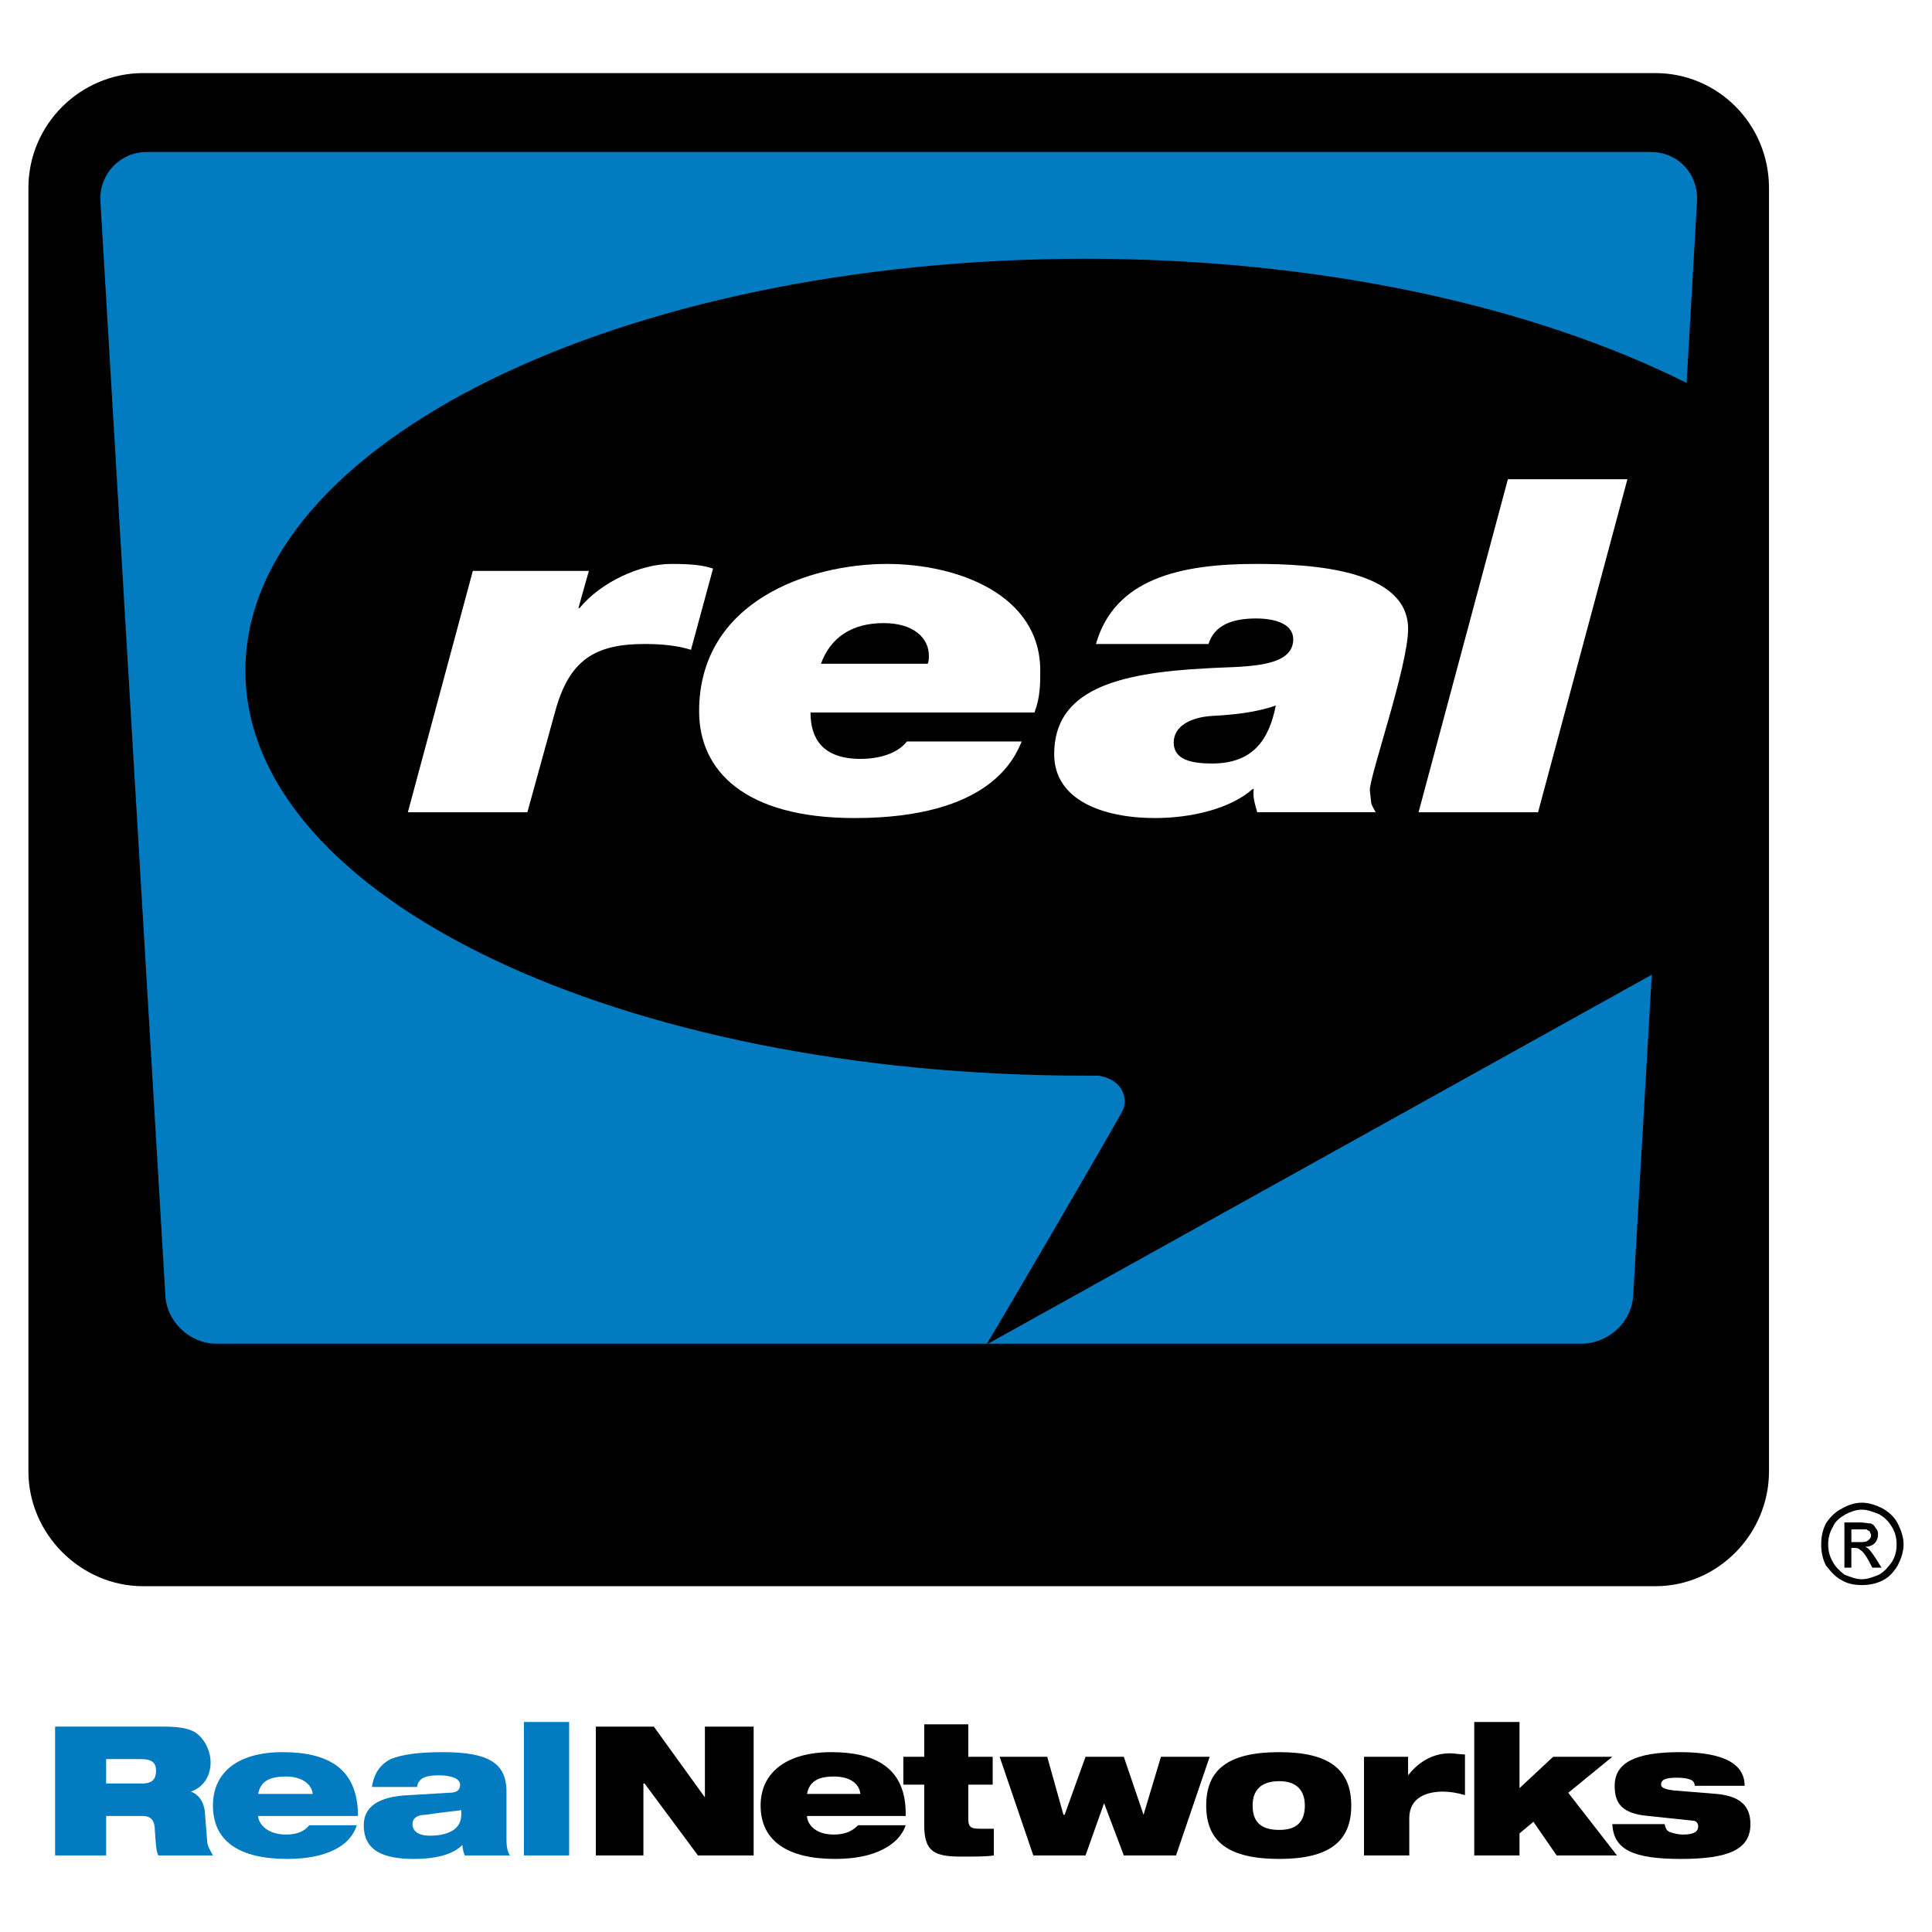
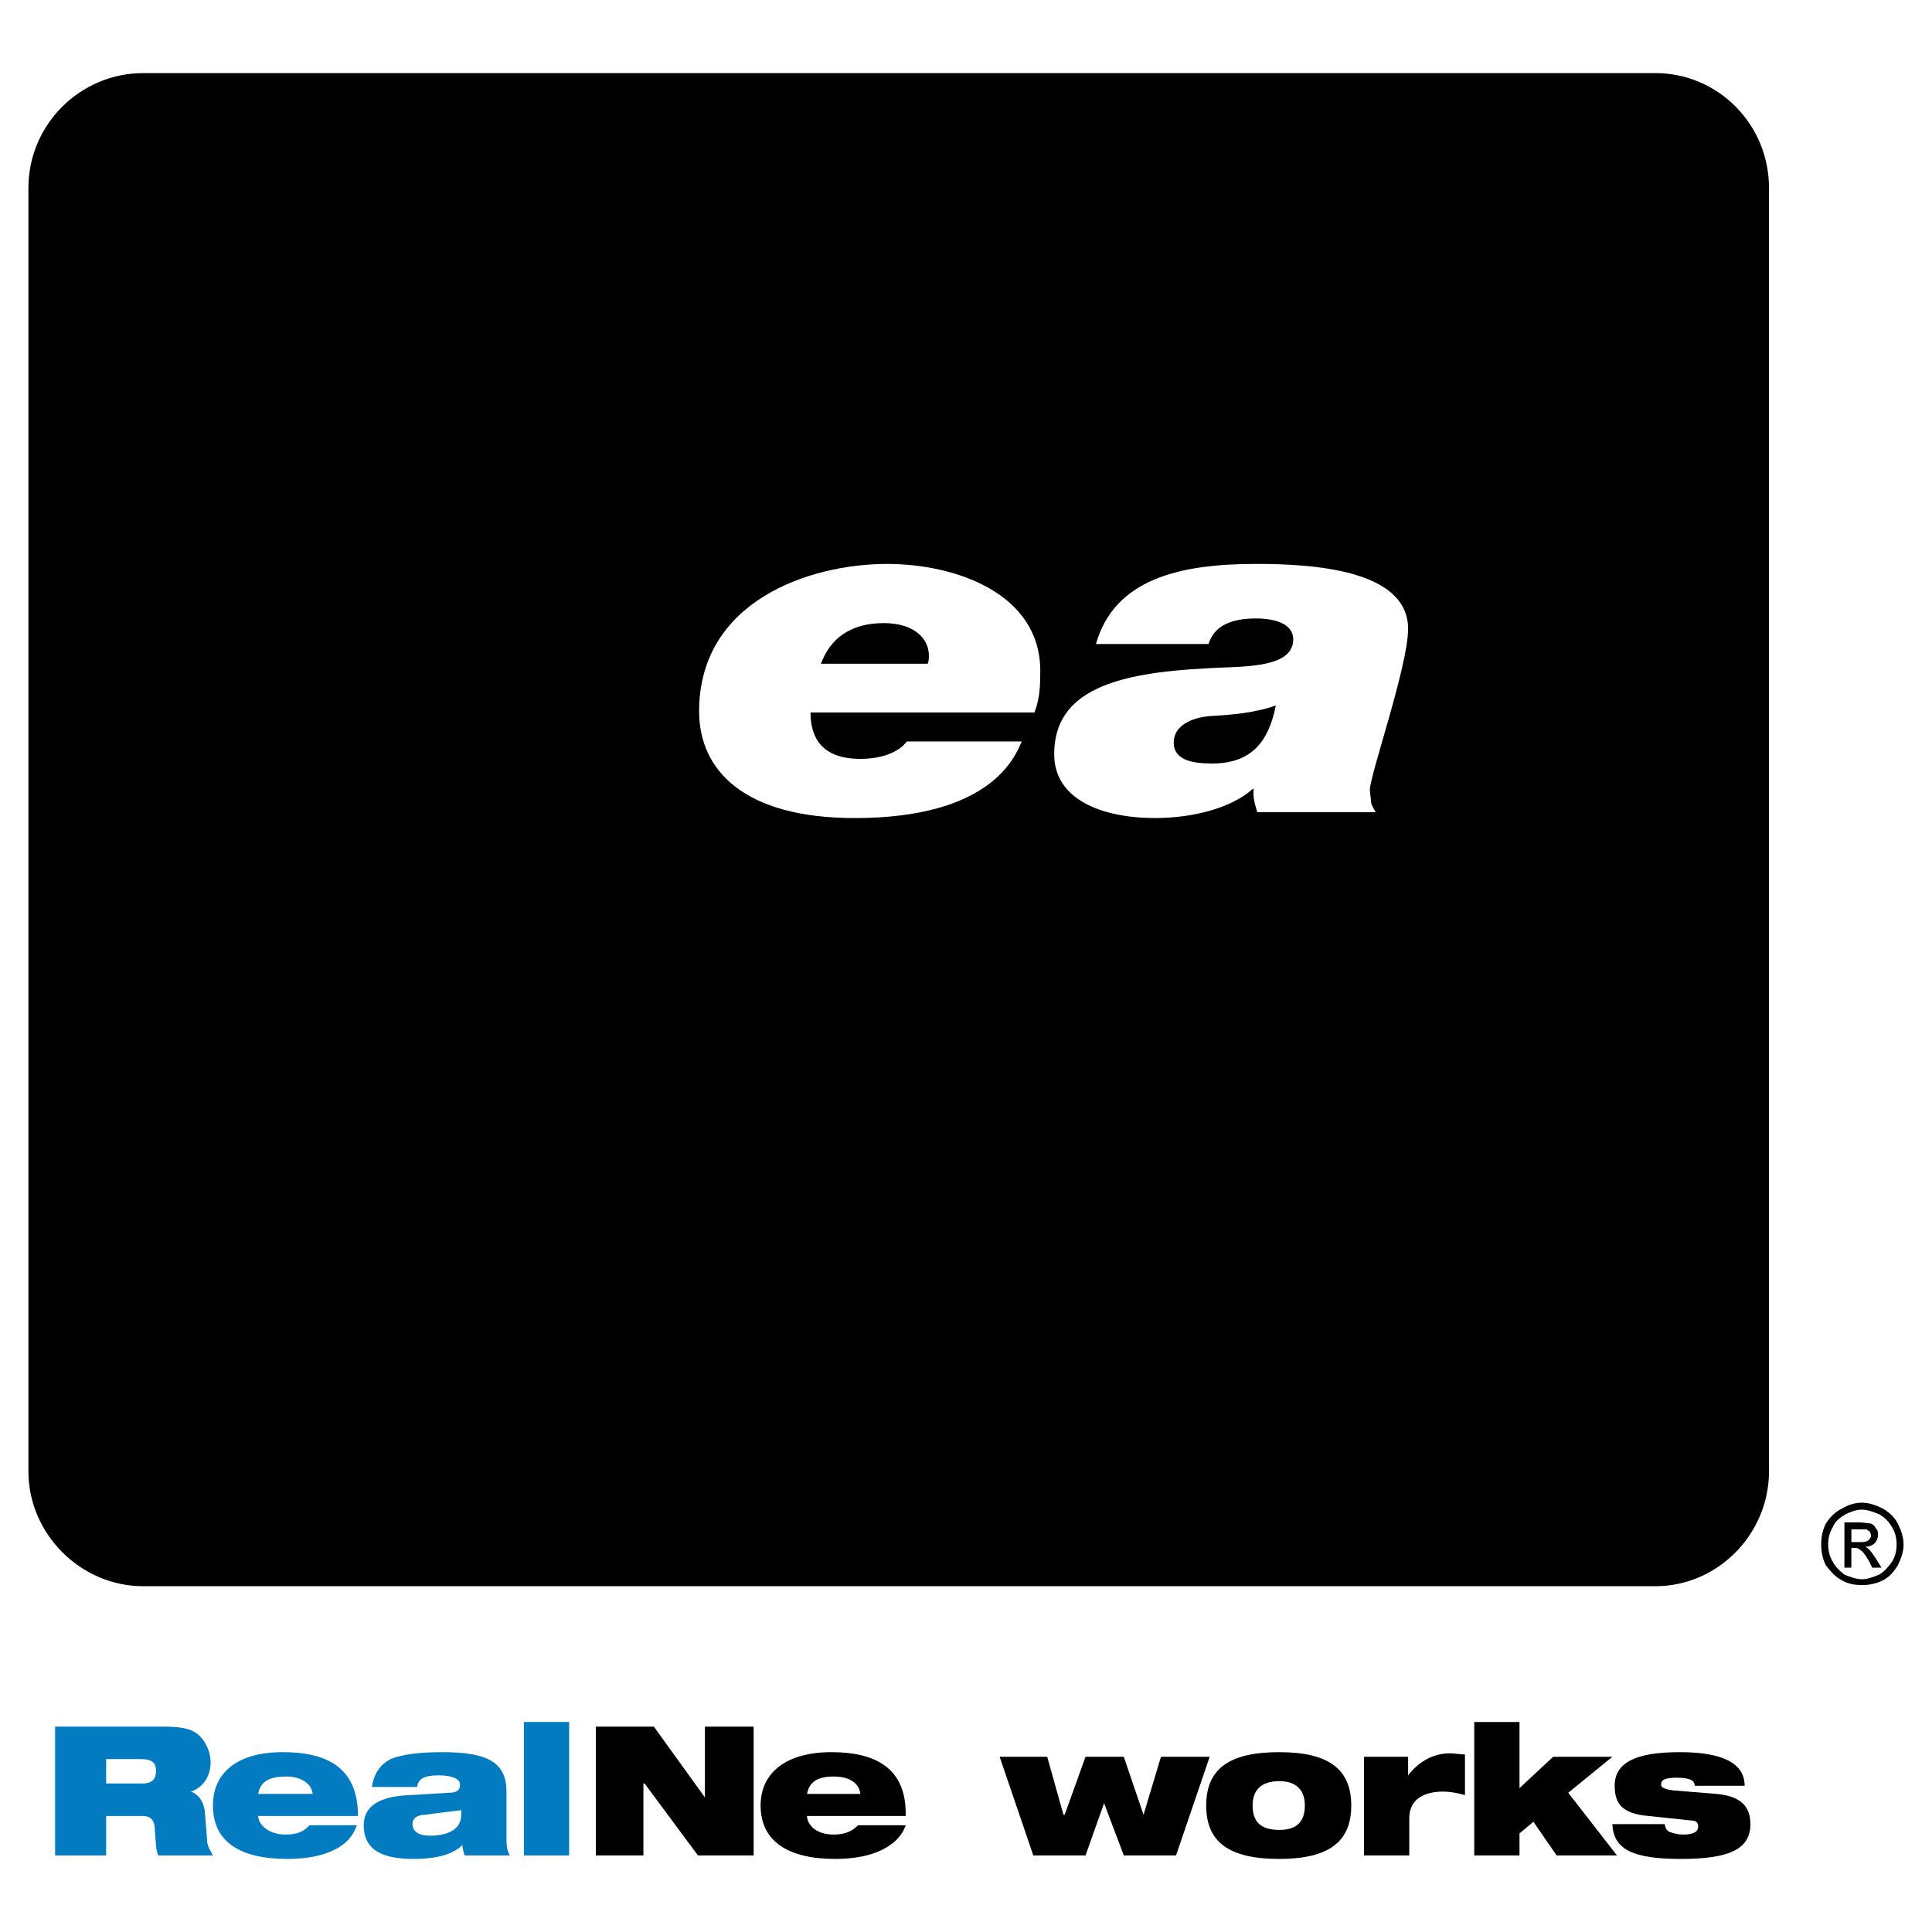
<svg xmlns="http://www.w3.org/2000/svg" version="1.0" id="Layer_1" x="0px" y="0px" width="192.756px" height="192.756px" viewBox="0 0 192.756 192.756" enable-background="new 0 0 192.756 192.756" xml:space="preserve">
  <g>
    <polygon fill-rule="evenodd" clip-rule="evenodd" fill="#FFFFFF" points="0,0 192.756,0 192.756,192.756 0,192.756 0,0  " />
    <path fill-rule="evenodd" clip-rule="evenodd" d="M169.314,20.027l-6.368,109.172c-0.115,2.662-2.431,4.861-5.21,4.861H21.589   c-2.663,0-4.978-2.199-5.094-4.861L10.013,20.027c-0.116-2.663,1.968-4.863,4.63-4.863h150.04   C167.462,15.164,169.43,17.364,169.314,20.027L169.314,20.027z" />
    <path fill-rule="evenodd" clip-rule="evenodd" d="M165.146,7.292H14.296c-6.251,0-11.461,5.094-11.461,11.461v128.044   c0,6.252,5.21,11.461,11.461,11.461h150.851c6.251,0,11.346-5.209,11.346-11.461V18.753   C176.492,12.386,171.397,7.292,165.146,7.292L165.146,7.292z" />
-     <path fill-rule="evenodd" clip-rule="evenodd" fill="#037BC1" d="M112.007,110.791c-0.811,1.621-12.734,21.996-13.545,23.27H21.589   c-2.663,0-4.978-2.199-5.094-4.861L10.013,20.027c-0.116-2.663,1.968-4.863,4.63-4.863h150.04c2.779,0,4.747,2.2,4.632,4.863   l-1.042,18.176c-15.282-7.641-36.469-12.387-59.97-12.387c-46.309,0-83.819,18.408-83.819,41.099   c0,22.691,37.51,40.404,83.819,40.404h1.273C112.007,107.666,112.586,109.633,112.007,110.791L112.007,110.791z M157.736,134.061   H98.578l66.221-36.814l-1.853,31.953C162.831,131.861,160.516,134.061,157.736,134.061L157.736,134.061z" />
-     <path fill-rule="evenodd" clip-rule="evenodd" fill="#FFFFFF" d="M40.692,81.038h11.924l2.779-10.072   c1.389-5.094,3.936-6.715,8.915-6.715c1.505,0,3.125,0.116,4.63,0.579l2.2-8.104c-1.042-0.347-2.2-0.463-4.167-0.463   c-3.126,0-7.062,1.853-9.146,4.399H57.71l1.042-3.705H47.175L40.692,81.038L40.692,81.038z" />
    <path fill-rule="evenodd" clip-rule="evenodd" fill="#FFFFFF" d="M81.907,66.219c0.926-2.547,3.01-4.052,6.251-4.052   c3.01,0,4.515,1.505,4.515,3.242c0,0.231,0,0.579-0.116,0.81H81.907L81.907,66.219z M90.474,73.976   c-0.579,0.811-2.084,1.737-4.631,1.737c-3.82,0-4.978-2.084-4.978-4.631h22.344c0.578-1.505,0.578-2.894,0.578-4.167   c0-7.641-8.335-10.651-15.281-10.651c-7.757,0-18.755,3.705-18.755,14.703c0,5.904,4.515,10.651,15.514,10.651   c13.545,0,15.976-6.021,16.671-7.641H90.474L90.474,73.976z" />
    <path fill-rule="evenodd" clip-rule="evenodd" fill="#FFFFFF" d="M117.101,74.092c0-1.736,1.853-2.547,3.821-2.663   c2.199-0.116,4.399-0.348,6.367-1.042c-0.694,3.473-2.315,5.789-6.367,5.789C118.953,76.176,117.101,75.829,117.101,74.092   L117.101,74.092z M120.574,64.251c0.579-1.853,2.315-2.547,4.747-2.547c1.736,0,3.704,0.463,3.704,2.084   c0,3.01-5.325,2.663-8.683,2.894c-9.03,0.463-15.166,2.2-15.166,8.567c0,4.515,4.747,6.368,10.072,6.368   c3.589,0,7.525-0.926,9.725-2.895h0.115c-0.115,0.811,0.116,1.505,0.348,2.315h11.809c-0.578-1.158-0.347-0.347-0.578-2.2   c0-1.505,3.819-12.388,3.819-16.092c0-5.904-9.493-6.483-15.165-6.483c-7.642,0-14.125,1.505-15.977,7.988H120.574L120.574,64.251z   " />
-     <polygon fill-rule="evenodd" clip-rule="evenodd" fill="#FFFFFF" points="141.529,81.038 153.453,81.038 162.368,47.812    150.443,47.812 141.529,81.038  " />
    <path fill-rule="evenodd" clip-rule="evenodd" d="M185.754,149.922c0.694,0,1.389,0.232,2.084,0.578   c0.578,0.348,1.157,0.811,1.505,1.506c0.347,0.695,0.578,1.389,0.578,2.084s-0.231,1.389-0.578,2.084   c-0.348,0.578-0.811,1.158-1.505,1.506c-0.695,0.346-1.39,0.463-2.084,0.463c-0.695,0-1.39-0.117-1.969-0.463   c-0.694-0.348-1.157-0.928-1.62-1.506c-0.348-0.695-0.464-1.389-0.464-2.084s0.116-1.389,0.464-2.084   c0.463-0.695,0.926-1.158,1.62-1.506C184.364,150.154,185.059,149.922,185.754,149.922L185.754,149.922z M185.754,150.617   c-0.579,0-1.158,0.23-1.621,0.463c-0.579,0.348-1.042,0.695-1.273,1.273c-0.348,0.578-0.463,1.158-0.463,1.736   s0.115,1.158,0.463,1.736c0.231,0.463,0.694,0.926,1.157,1.273c0.579,0.232,1.158,0.463,1.737,0.463   c0.578,0,1.157-0.23,1.736-0.463c0.579-0.348,0.926-0.811,1.273-1.273c0.348-0.578,0.463-1.158,0.463-1.736   s-0.115-1.158-0.463-1.736s-0.694-0.926-1.273-1.273C186.911,150.848,186.332,150.617,185.754,150.617L185.754,150.617z    M184.017,156.406v-4.516h1.505c0.464,0,0.927,0.115,1.158,0.115c0.231,0.115,0.348,0.232,0.463,0.463   c0.231,0.232,0.231,0.463,0.231,0.695c0,0.23-0.115,0.578-0.347,0.811c-0.231,0.23-0.579,0.348-0.927,0.348   c0.231,0.115,0.348,0.23,0.348,0.23c0.231,0.232,0.463,0.578,0.694,0.926l0.579,0.928h-0.926l-0.348-0.695   c-0.348-0.58-0.579-0.926-0.811-1.043c-0.116-0.115-0.231-0.23-0.579-0.23h-0.347v1.969H184.017L184.017,156.406z M184.712,153.857   h0.81c0.464,0,0.695,0,0.927-0.23c0.116-0.115,0.231-0.232,0.231-0.463c0-0.115-0.115-0.232-0.115-0.348   c-0.116-0.115-0.232-0.115-0.348-0.232c-0.116,0-0.348,0-0.695,0h-0.81V153.857L184.712,153.857z" />
    <path fill-rule="evenodd" clip-rule="evenodd" fill="#037BC1" d="M5.498,185.117h5.094v-3.938h3.589   c0.926,0,1.273,0.463,1.273,1.506c0.116,1.504,0.116,1.969,0.348,2.432h5.441c-0.231-0.463-0.579-0.928-0.579-1.506l-0.231-2.895   c-0.116-1.041-0.695-1.736-1.39-1.967l0,0c1.39-0.465,1.968-1.736,1.968-2.895c0-1.391-0.811-2.664-1.736-3.127   c-0.695-0.348-1.621-0.463-3.126-0.463H5.498V185.117L5.498,185.117z M10.591,175.508h3.473c0.926,0,1.505,0.23,1.505,1.158   c0,0.811-0.348,1.273-1.39,1.273h-3.589V175.508L10.591,175.508z" />
    <path fill-rule="evenodd" clip-rule="evenodd" fill="#037BC1" d="M25.757,178.98c0.231-1.273,1.158-1.736,2.779-1.736   c1.505,0,2.547,0.695,2.663,1.736H25.757L25.757,178.98z M30.852,182.107c-0.463,0.578-1.158,0.926-2.315,0.926   c-1.968,0-2.779-1.158-2.779-1.854h9.957c0-4.861-3.126-6.367-7.525-6.367s-6.946,1.969-6.946,5.326   c0,3.588,2.663,5.326,7.41,5.326c2.083,0,3.589-0.348,4.747-0.928c1.158-0.578,1.852-1.389,2.2-2.43H30.852L30.852,182.107z" />
    <path fill-rule="evenodd" clip-rule="evenodd" fill="#037BC1" d="M41.618,178.285c0.116-1.041,1.158-1.156,2.2-1.156   c1.273,0,2.084,0.348,2.084,0.926s-0.348,0.811-1.158,0.811l-3.821,0.23c-3.357,0.117-4.631,1.273-4.631,3.012   c0,2.547,1.968,3.357,4.979,3.357c2.315,0,3.936-0.465,4.862-1.391c0,0.348,0.116,0.695,0.231,1.043h4.515   c-0.231-0.348-0.348-0.811-0.348-1.621v-4.746c0-2.895-1.852-3.938-6.367-3.938c-2.431,0-4.052,0.232-5.209,0.695   c-1.042,0.578-1.621,1.389-1.853,2.777H41.618L41.618,178.285z M46.018,181.064c0,1.621-1.621,2.084-3.126,2.084   c-1.158,0-1.736-0.463-1.736-1.158c0-0.578,0.463-0.926,1.273-0.926c1.505-0.23,2.778-0.348,3.589-0.463V181.064L46.018,181.064z" />
    <polygon fill-rule="evenodd" clip-rule="evenodd" fill="#037BC1" points="52.269,185.117 56.784,185.117 56.784,171.803    52.269,171.803 52.269,185.117  " />
    <polygon fill-rule="evenodd" clip-rule="evenodd" points="59.447,185.117 64.193,185.117 64.193,177.939 64.31,177.939    69.635,185.117 75.192,185.117 75.192,172.266 70.329,172.266 70.329,179.328 70.329,179.328 65.235,172.266 59.447,172.266    59.447,185.117  " />
    <path fill-rule="evenodd" clip-rule="evenodd" d="M80.517,178.98c0.232-1.273,1.158-1.736,2.663-1.736   c1.621,0,2.547,0.695,2.663,1.736H80.517L80.517,178.98z M85.611,182.107c-0.579,0.578-1.273,0.926-2.431,0.926   c-1.968,0-2.663-1.158-2.663-1.854h9.841c0.116-4.861-3.126-6.367-7.409-6.367c-4.399,0-7.062,1.969-7.062,5.326   c0,3.588,2.779,5.326,7.41,5.326c2.083,0,3.589-0.348,4.747-0.928c1.158-0.578,1.968-1.389,2.315-2.43H85.611L85.611,182.107z" />
-     <path fill-rule="evenodd" clip-rule="evenodd" d="M90.126,178.055h2.084v4.053c0,2.662,1.042,3.125,3.705,3.125   c1.389,0,2.547,0,3.241-0.115v-2.664c-0.347,0-0.811,0-1.157,0c-0.927,0-1.39,0-1.39-0.926v-3.473h2.432v-2.779h-2.432v-3.24H92.21   v3.24h-2.084V178.055L90.126,178.055z" />
    <polygon fill-rule="evenodd" clip-rule="evenodd" points="103.093,185.117 108.303,185.117 110.154,179.906 112.123,185.117    117.333,185.117 120.689,175.275 115.828,175.275 114.091,181.064 114.091,181.064 112.123,175.275 108.303,175.275    106.219,181.064 106.103,181.064 104.482,175.275 99.735,175.275 103.093,185.117  " />
    <path fill-rule="evenodd" clip-rule="evenodd" d="M124.974,180.139c0-1.506,0.811-2.432,2.662-2.432   c1.737,0,2.548,0.926,2.548,2.432c0,1.621-0.811,2.432-2.548,2.432C125.784,182.57,124.974,181.76,124.974,180.139L124.974,180.139   z M120.343,180.139c0,3.588,2.199,5.326,7.293,5.326c4.979,0,7.179-1.738,7.179-5.326c0-3.59-2.2-5.326-7.179-5.326   C122.542,174.812,120.343,176.549,120.343,180.139L120.343,180.139z" />
    <path fill-rule="evenodd" clip-rule="evenodd" d="M136.088,185.117h4.515v-3.705c0-2.084,1.736-2.662,3.357-2.662   c0.694,0,1.39,0.115,2.2,0.346v-4.051c-0.464,0-1.042-0.117-1.506-0.117c-1.505,0-3.01,0.695-4.168,2.201l0,0v-1.854h-4.398   V185.117L136.088,185.117z" />
    <polygon fill-rule="evenodd" clip-rule="evenodd" points="147.086,185.117 151.601,185.117 151.601,182.918 152.99,181.76    155.306,185.117 161.326,185.117 156.464,178.865 160.863,175.275 154.958,175.275 151.601,178.402 151.601,171.803    147.086,171.803 147.086,185.117  " />
    <path fill-rule="evenodd" clip-rule="evenodd" d="M168.851,181.643c0.464,0,0.579,0.348,0.579,0.58   c0,0.463-0.348,0.811-1.505,0.811c-0.463,0-0.926-0.115-1.273-0.232c-0.348-0.115-0.463-0.348-0.579-0.811h-5.209   c0.115,2.547,2.083,3.475,6.83,3.475c4.746,0,6.946-0.928,6.946-3.475c0-1.736-0.926-2.777-3.357-3.01l-4.283-0.348   c-1.042-0.115-1.274-0.348-1.274-0.578c0-0.463,0.348-0.695,1.621-0.695c0.694,0,1.158,0.117,1.39,0.232s0.347,0.348,0.347,0.578   h4.979c0-2.777-3.357-3.357-6.483-3.357c-4.399,0-6.483,1.043-6.483,3.357c0,1.736,0.695,2.779,3.358,3.01L168.851,181.643   L168.851,181.643z" />
  </g>
</svg>